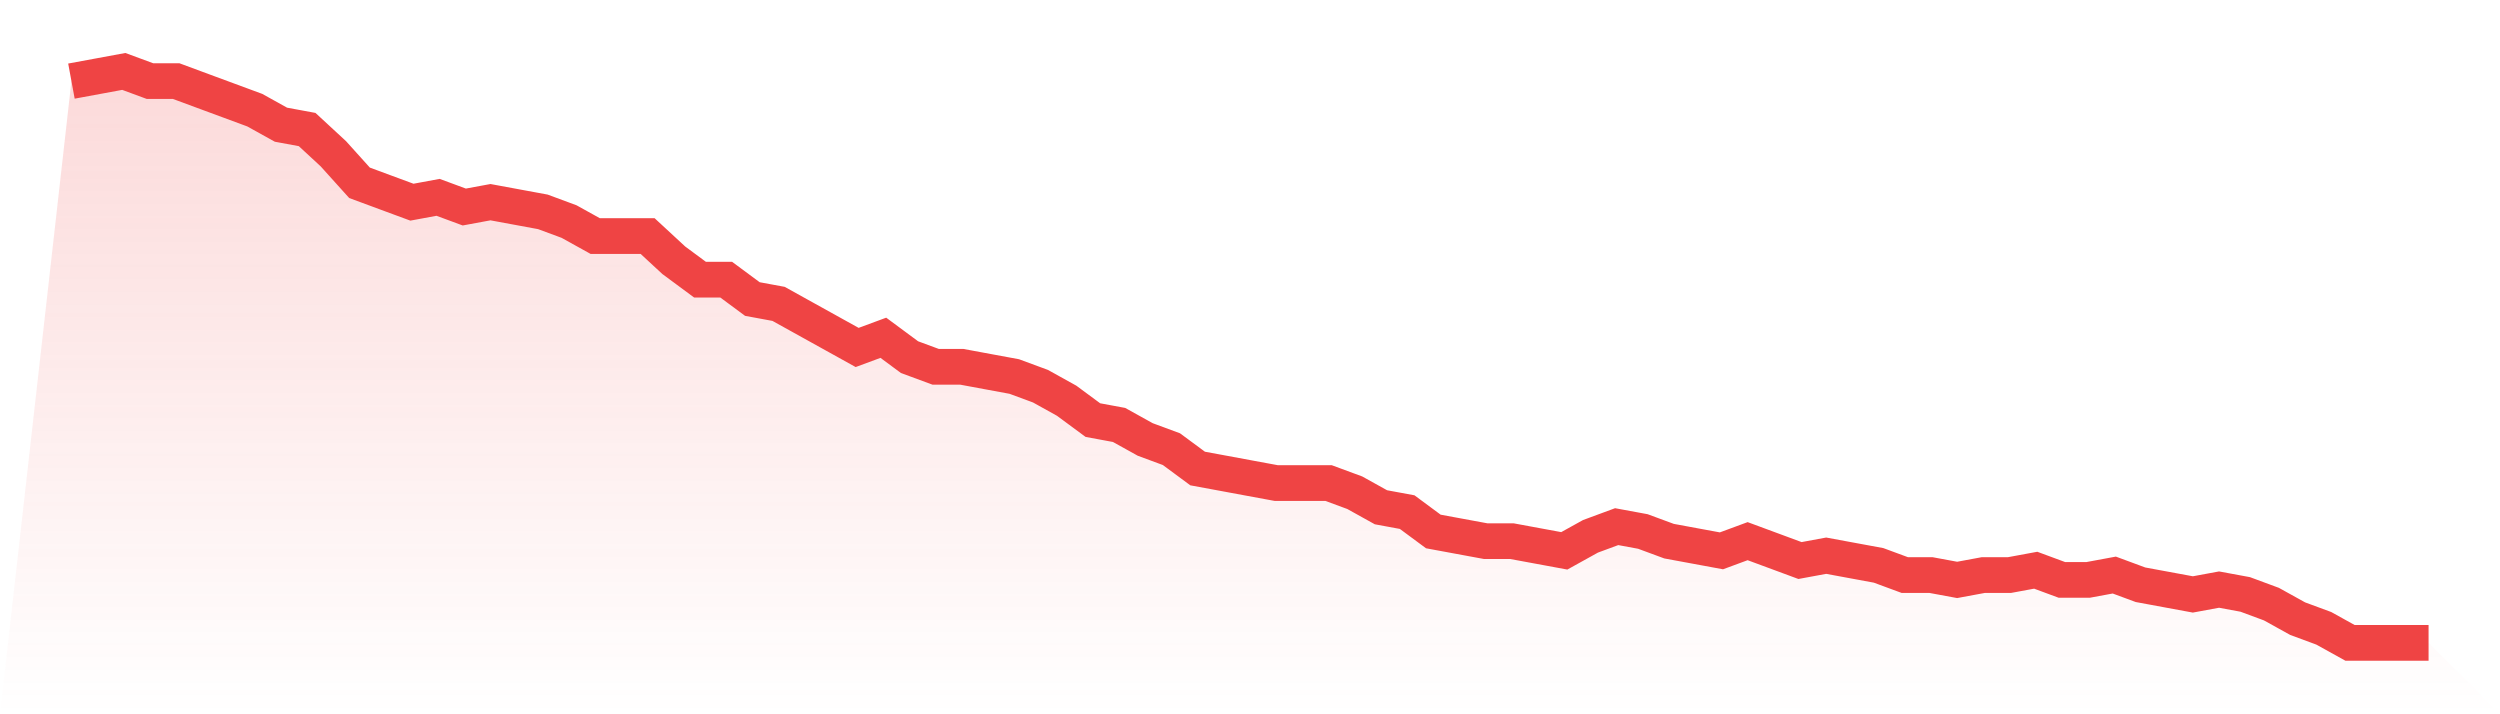
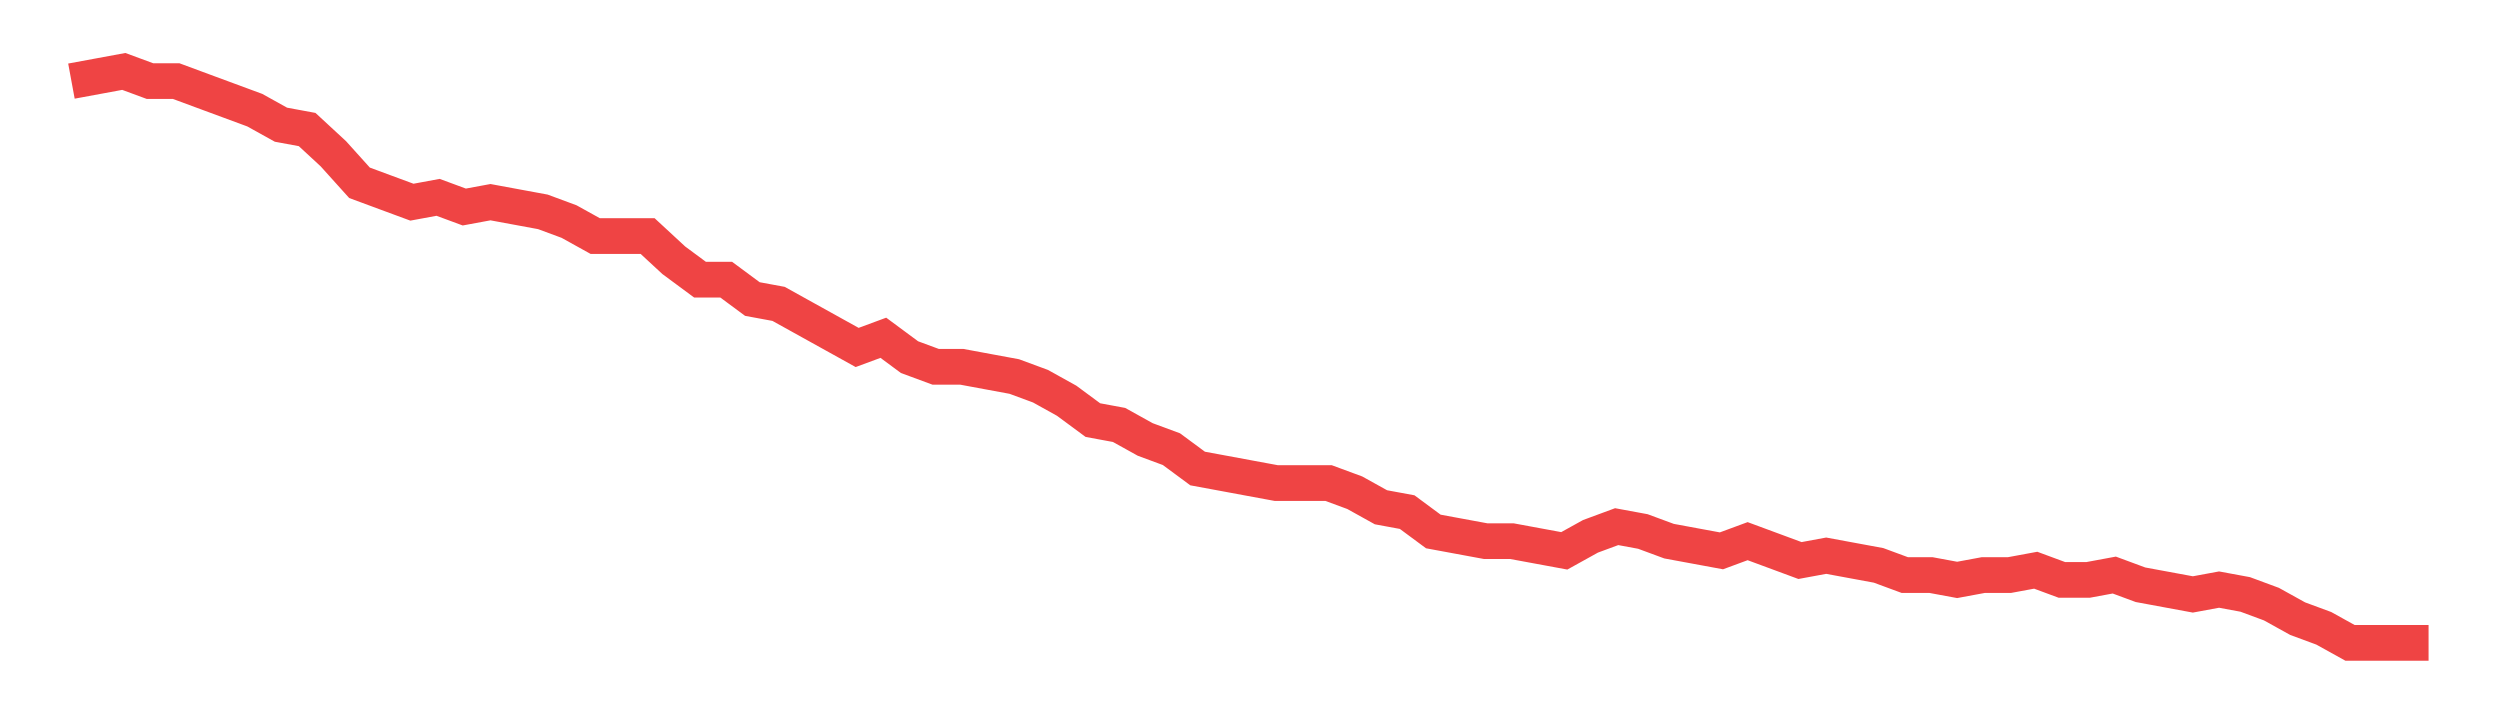
<svg xmlns="http://www.w3.org/2000/svg" viewBox="0 0 140 40">
  <defs>
    <linearGradient id="gradient" x1="0" x2="0" y1="0" y2="1">
      <stop offset="0%" stop-color="#ef4444" stop-opacity="0.2" />
      <stop offset="100%" stop-color="#ef4444" stop-opacity="0" />
    </linearGradient>
  </defs>
-   <path d="M4,4.542 L4,4.542 L5.467,4.271 L6.933,4 L8.4,4.542 L9.867,4.542 L11.333,5.085 L12.8,5.627 L14.267,6.169 L15.733,6.983 L17.2,7.254 L18.667,8.61 L20.133,10.237 L21.6,10.78 L23.067,11.322 L24.533,11.051 L26,11.593 L27.467,11.322 L28.933,11.593 L30.4,11.864 L31.867,12.407 L33.333,13.22 L34.8,13.22 L36.267,13.22 L37.733,14.576 L39.2,15.661 L40.667,15.661 L42.133,16.746 L43.6,17.017 L45.067,17.831 L46.533,18.644 L48,19.458 L49.467,18.915 L50.933,20 L52.4,20.542 L53.867,20.542 L55.333,20.814 L56.8,21.085 L58.267,21.627 L59.733,22.441 L61.2,23.525 L62.667,23.797 L64.133,24.61 L65.6,25.153 L67.067,26.237 L68.533,26.508 L70,26.78 L71.467,27.051 L72.933,27.051 L74.4,27.051 L75.867,27.593 L77.333,28.407 L78.8,28.678 L80.267,29.763 L81.733,30.034 L83.2,30.305 L84.667,30.305 L86.133,30.576 L87.6,30.847 L89.067,30.034 L90.533,29.492 L92,29.763 L93.467,30.305 L94.933,30.576 L96.4,30.847 L97.867,30.305 L99.333,30.847 L100.8,31.39 L102.267,31.119 L103.733,31.39 L105.2,31.661 L106.667,32.203 L108.133,32.203 L109.6,32.475 L111.067,32.203 L112.533,32.203 L114,31.932 L115.467,32.475 L116.933,32.475 L118.4,32.203 L119.867,32.746 L121.333,33.017 L122.8,33.288 L124.267,33.017 L125.733,33.288 L127.2,33.831 L128.667,34.644 L130.133,35.186 L131.6,36 L133.067,36 L134.533,36 L136,36 L140,40 L0,40 z" fill="url(#gradient)" />
  <path d="M4,4.542 L4,4.542 L5.467,4.271 L6.933,4 L8.4,4.542 L9.867,4.542 L11.333,5.085 L12.8,5.627 L14.267,6.169 L15.733,6.983 L17.2,7.254 L18.667,8.61 L20.133,10.237 L21.6,10.78 L23.067,11.322 L24.533,11.051 L26,11.593 L27.467,11.322 L28.933,11.593 L30.4,11.864 L31.867,12.407 L33.333,13.22 L34.8,13.22 L36.267,13.22 L37.733,14.576 L39.2,15.661 L40.667,15.661 L42.133,16.746 L43.6,17.017 L45.067,17.831 L46.533,18.644 L48,19.458 L49.467,18.915 L50.933,20 L52.4,20.542 L53.867,20.542 L55.333,20.814 L56.8,21.085 L58.267,21.627 L59.733,22.441 L61.2,23.525 L62.667,23.797 L64.133,24.61 L65.6,25.153 L67.067,26.237 L68.533,26.508 L70,26.78 L71.467,27.051 L72.933,27.051 L74.4,27.051 L75.867,27.593 L77.333,28.407 L78.8,28.678 L80.267,29.763 L81.733,30.034 L83.2,30.305 L84.667,30.305 L86.133,30.576 L87.6,30.847 L89.067,30.034 L90.533,29.492 L92,29.763 L93.467,30.305 L94.933,30.576 L96.4,30.847 L97.867,30.305 L99.333,30.847 L100.8,31.39 L102.267,31.119 L103.733,31.39 L105.2,31.661 L106.667,32.203 L108.133,32.203 L109.6,32.475 L111.067,32.203 L112.533,32.203 L114,31.932 L115.467,32.475 L116.933,32.475 L118.4,32.203 L119.867,32.746 L121.333,33.017 L122.8,33.288 L124.267,33.017 L125.733,33.288 L127.2,33.831 L128.667,34.644 L130.133,35.186 L131.6,36 L133.067,36 L134.533,36 L136,36" fill="none" stroke="#ef4444" stroke-width="2" />
</svg>